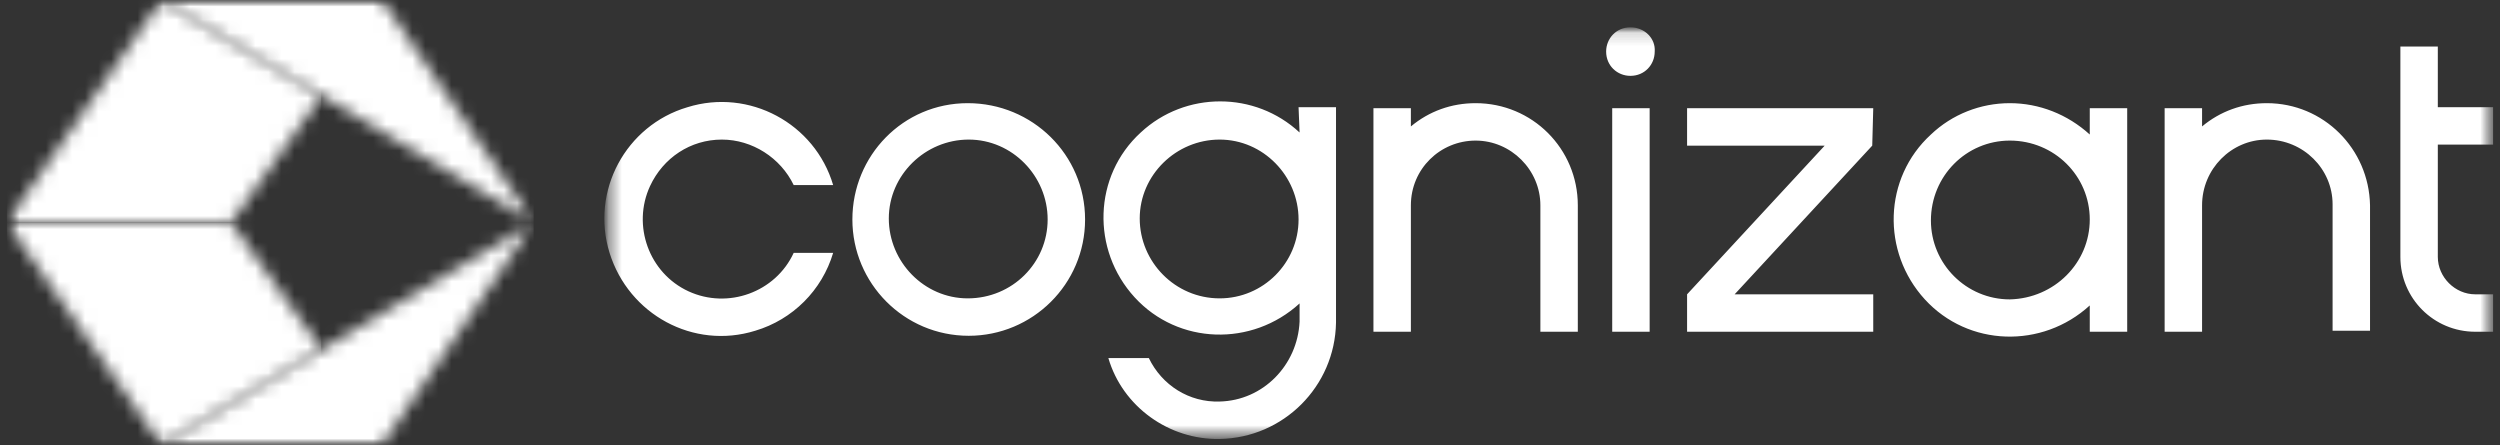
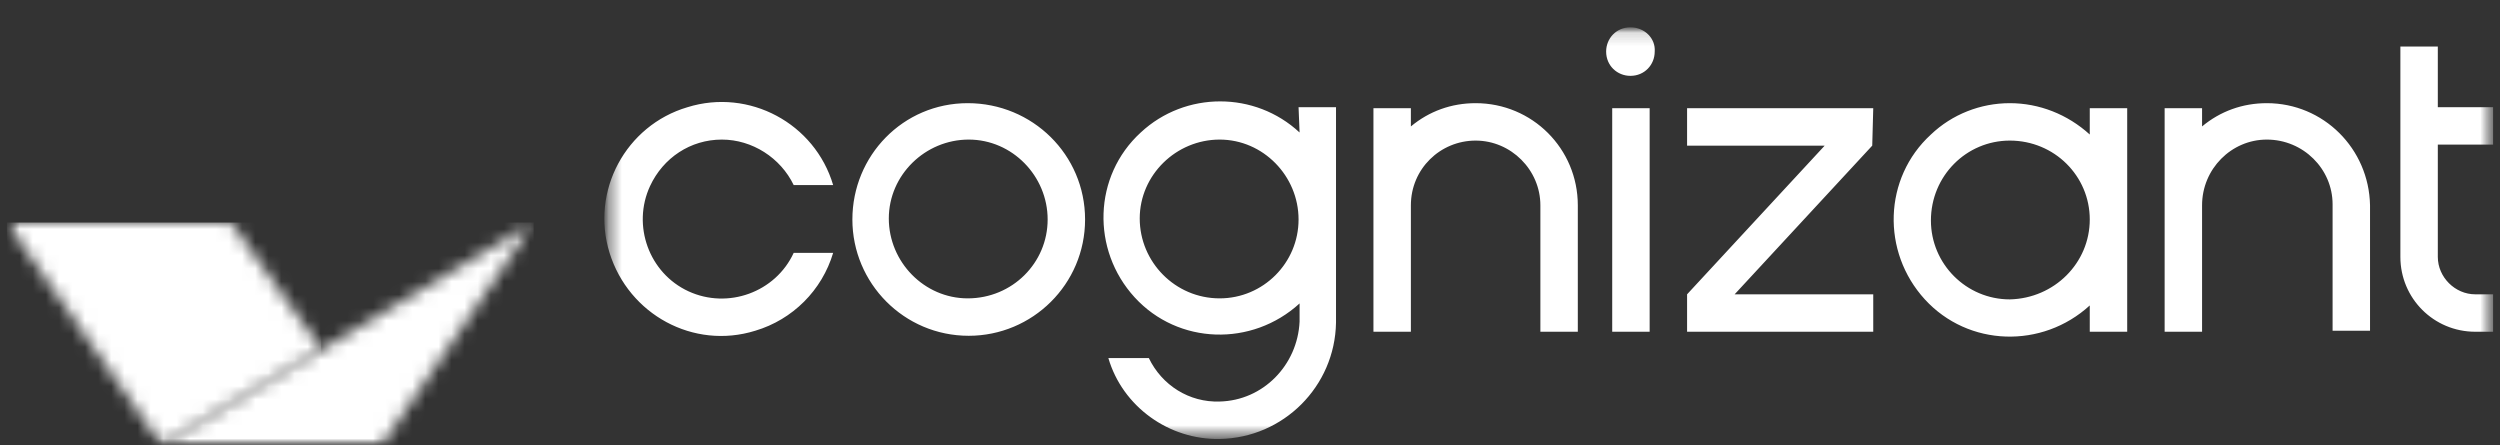
<svg xmlns="http://www.w3.org/2000/svg" width="191" height="34" viewBox="0 0 191 34" fill="none">
  <rect x="0" y="0" width="191" height="34" fill="#333333" stroke="none" />
  <g clip-path="url(#clip0_4289_2254)">
    <mask id="mask0_4289_2254" style="mask-type:luminance" maskUnits="userSpaceOnUse" x="46" y="2" width="145" height="32">
      <path d="M46.261 2.086H190.577V33.614H46.261V2.086Z" fill="white" />
    </mask>
    <g mask="url(#mask0_4289_2254)">
      <mask id="mask1_4289_2254" style="mask-type:luminance" maskUnits="userSpaceOnUse" x="46" y="2" width="145" height="32">
        <path d="M46.261 2.086H190.577V33.614H46.261V2.086Z" fill="white" />
      </mask>
      <g mask="url(#mask1_4289_2254)">
        <path d="M123.173 8.268H126.033V25.345H123.173V8.268ZM112.738 7.882C110.883 7.882 109.182 8.5 107.791 9.659V8.268H104.931V25.345H107.791V15.686C107.791 12.905 110.032 10.741 112.738 10.741C115.443 10.741 117.685 12.982 117.685 15.686V25.345H120.545V15.686C120.545 11.359 117.066 7.882 112.738 7.882ZM99.21 8.191H102.071V24.65C101.993 29.518 98.051 33.459 93.181 33.536C89.316 33.614 85.761 31.064 84.678 27.355H87.77C88.775 29.441 90.862 30.755 93.181 30.677C96.505 30.6 99.133 27.895 99.288 24.573V23.182C95.655 26.505 90.012 26.35 86.688 22.718C83.364 19.086 83.519 13.445 87.152 10.123C90.553 6.954 95.887 6.954 99.288 10.123L99.21 8.191ZM99.21 16.768C99.21 13.445 96.505 10.664 93.181 10.664C89.857 10.664 87.075 13.368 87.075 16.691C87.075 20.014 89.78 22.795 93.181 22.795C96.505 22.795 99.21 20.091 99.21 16.768ZM55.15 10.664C57.469 10.664 59.634 12.055 60.639 14.141H63.653C62.262 9.427 57.237 6.723 52.522 8.191C47.807 9.582 45.102 14.604 46.57 19.318C48.039 24.032 52.986 26.736 57.701 25.268C60.561 24.418 62.803 22.177 63.653 19.318H60.639C59.247 22.332 55.614 23.645 52.599 22.255C49.585 20.864 48.271 17.232 49.662 14.218C50.667 12.055 52.754 10.664 55.15 10.664ZM82.9 16.768C82.9 21.714 78.881 25.654 74.011 25.654C69.064 25.654 65.122 21.636 65.122 16.768C65.122 11.9 68.987 7.882 73.934 7.882C78.881 7.882 82.9 11.823 82.9 16.768ZM80.04 16.768C80.04 13.445 77.335 10.664 74.011 10.664C70.687 10.664 67.905 13.368 67.905 16.691C67.905 20.014 70.61 22.795 73.934 22.795C77.335 22.795 80.04 20.091 80.04 16.768ZM173.185 7.882C171.33 7.882 169.63 8.5 168.238 9.659V8.268H165.378V25.345H168.238V15.686C168.238 12.905 170.48 10.664 173.185 10.664C175.968 10.664 178.21 12.905 178.21 15.609V25.268H181.07V15.686C180.992 11.359 177.514 7.882 173.185 7.882ZM159.658 8.268H162.518V25.345H159.658V23.336C156.025 26.659 150.382 26.505 147.058 22.873C143.735 19.241 143.889 13.6 147.522 10.277C149.145 8.732 151.31 7.882 153.551 7.882C155.793 7.882 157.957 8.732 159.658 10.277V8.268ZM159.658 16.768C159.658 13.445 156.953 10.741 153.551 10.741C150.228 10.741 147.522 13.445 147.522 16.845C147.522 20.168 150.228 22.873 153.551 22.873C156.953 22.795 159.658 20.091 159.658 16.768ZM190.5 11.05V8.191H186.249V3.554H183.389V19.627C183.389 22.795 185.94 25.345 189.109 25.345H190.5V22.486H189.109C187.563 22.486 186.249 21.173 186.249 19.627V11.05H190.5ZM124.564 2.086C123.482 2.086 122.709 2.936 122.709 3.941C122.709 5.023 123.56 5.795 124.564 5.795C125.647 5.795 126.42 4.945 126.42 3.941C126.497 2.936 125.647 2.086 124.564 2.086C124.642 2.086 124.642 2.086 124.564 2.086ZM143.116 8.268H128.893V11.127H139.406L128.893 22.486V25.345H143.116V22.486H132.526L143.039 11.127L143.116 8.268Z" fill="white" />
      </g>
    </g>
    <mask id="mask2_4289_2254" style="mask-type:luminance" maskUnits="userSpaceOnUse" x="0" y="0" width="41" height="34">
      <path d="M0.5 0H40.773V34H0.5V0Z" fill="white" />
    </mask>
    <g mask="url(#mask2_4289_2254)">
      <mask id="mask3_4289_2254" style="mask-type:luminance" maskUnits="userSpaceOnUse" x="0" y="17" width="25" height="17">
        <path d="M0.5 17L12.327 34L24.54 26.659L17.66 17H0.5Z" fill="white" />
      </mask>
      <g mask="url(#mask3_4289_2254)">
        <path d="M0.5 17H24.54V34H0.5V17Z" fill="white" />
      </g>
      <mask id="mask4_4289_2254" style="mask-type:luminance" maskUnits="userSpaceOnUse" x="12" y="17" width="29" height="17">
        <path d="M12.327 34H29.178L40.773 17L12.327 34Z" fill="white" />
      </mask>
      <g mask="url(#mask4_4289_2254)">
        <path d="M12.327 17H40.773V34H12.327V17Z" fill="white" />
      </g>
      <mask id="mask5_4289_2254" style="mask-type:luminance" maskUnits="userSpaceOnUse" x="0" y="0" width="25" height="17">
        <path d="M12.327 0L0.5 17H17.66L24.54 7.341L12.327 0Z" fill="white" />
      </mask>
      <g mask="url(#mask5_4289_2254)">
-         <path d="M0.5 0H24.54V17H0.5V0Z" fill="white" />
-       </g>
+         </g>
      <mask id="mask6_4289_2254" style="mask-type:luminance" maskUnits="userSpaceOnUse" x="12" y="0" width="29" height="17">
        <path d="M12.327 0L40.773 17L29.178 0H12.327Z" fill="white" />
      </mask>
      <g mask="url(#mask6_4289_2254)">
-         <path d="M12.327 0H40.773V17H12.327V0Z" fill="white" />
-       </g>
+         </g>
    </g>
  </g>
  <defs>
    <clipPath id="clip0_4289_2254">
      <rect width="190" height="34" fill="white" transform="translate(0.5)" />
    </clipPath>
  </defs>
</svg>